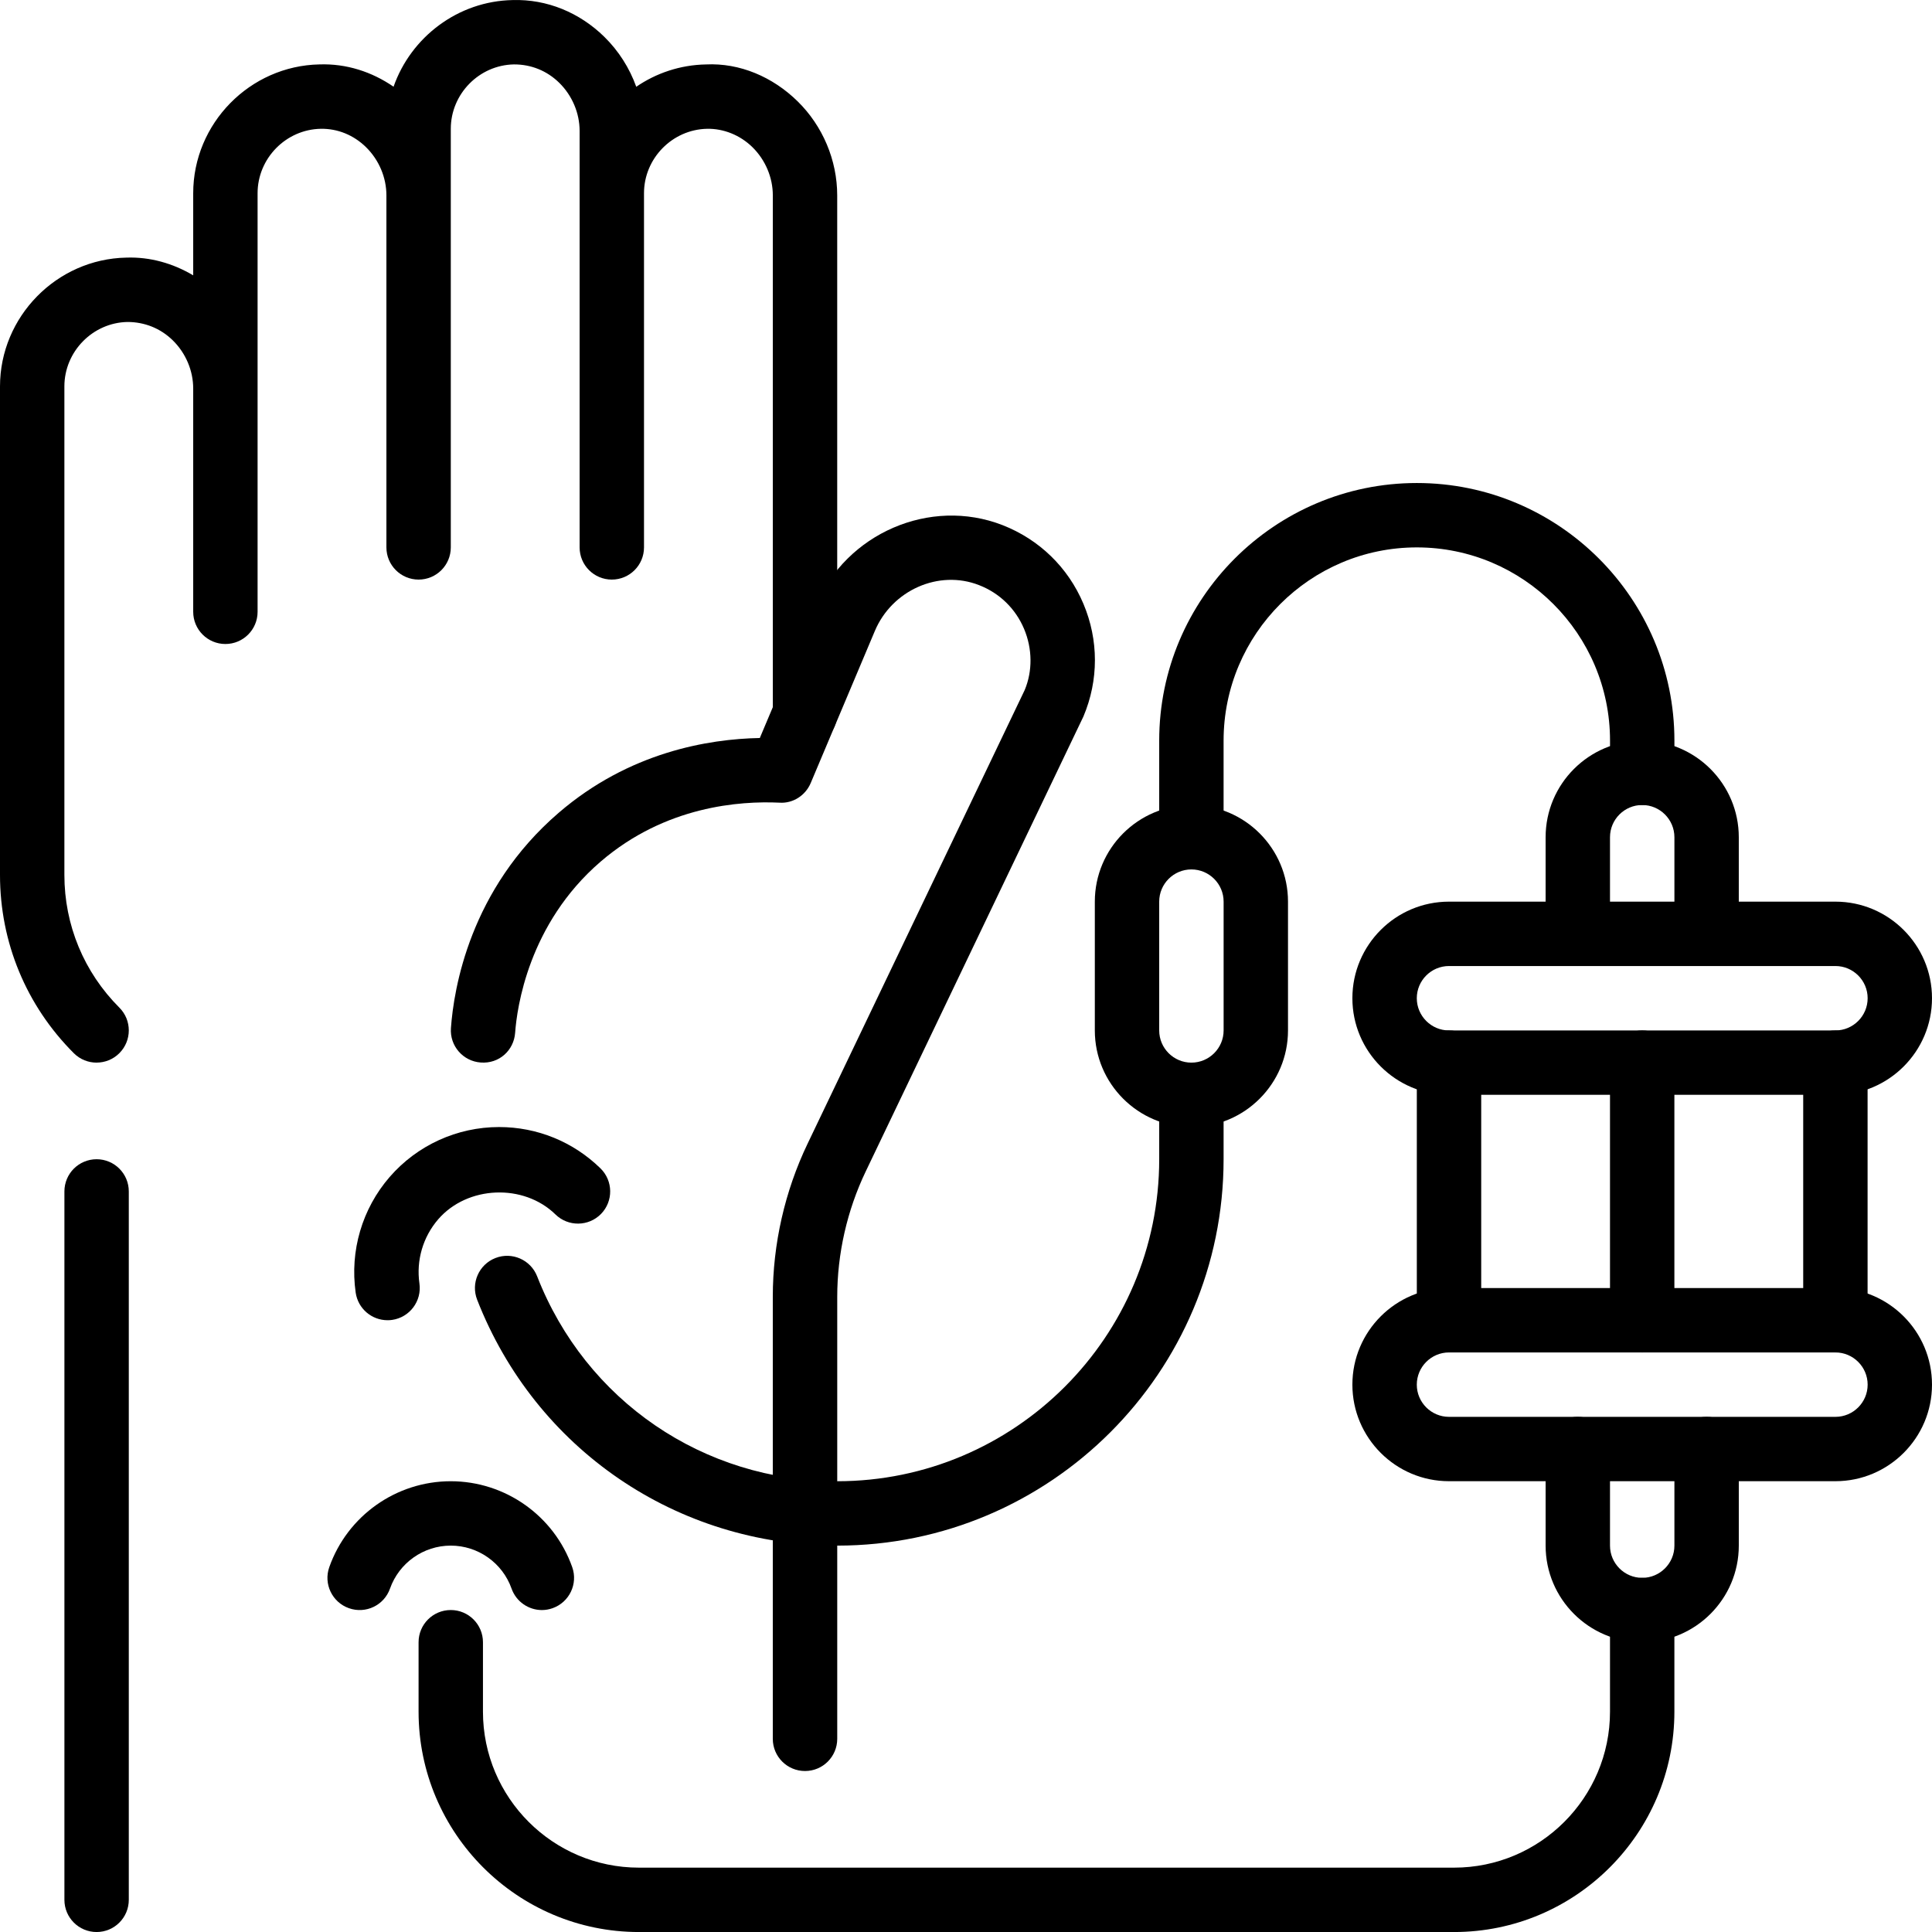
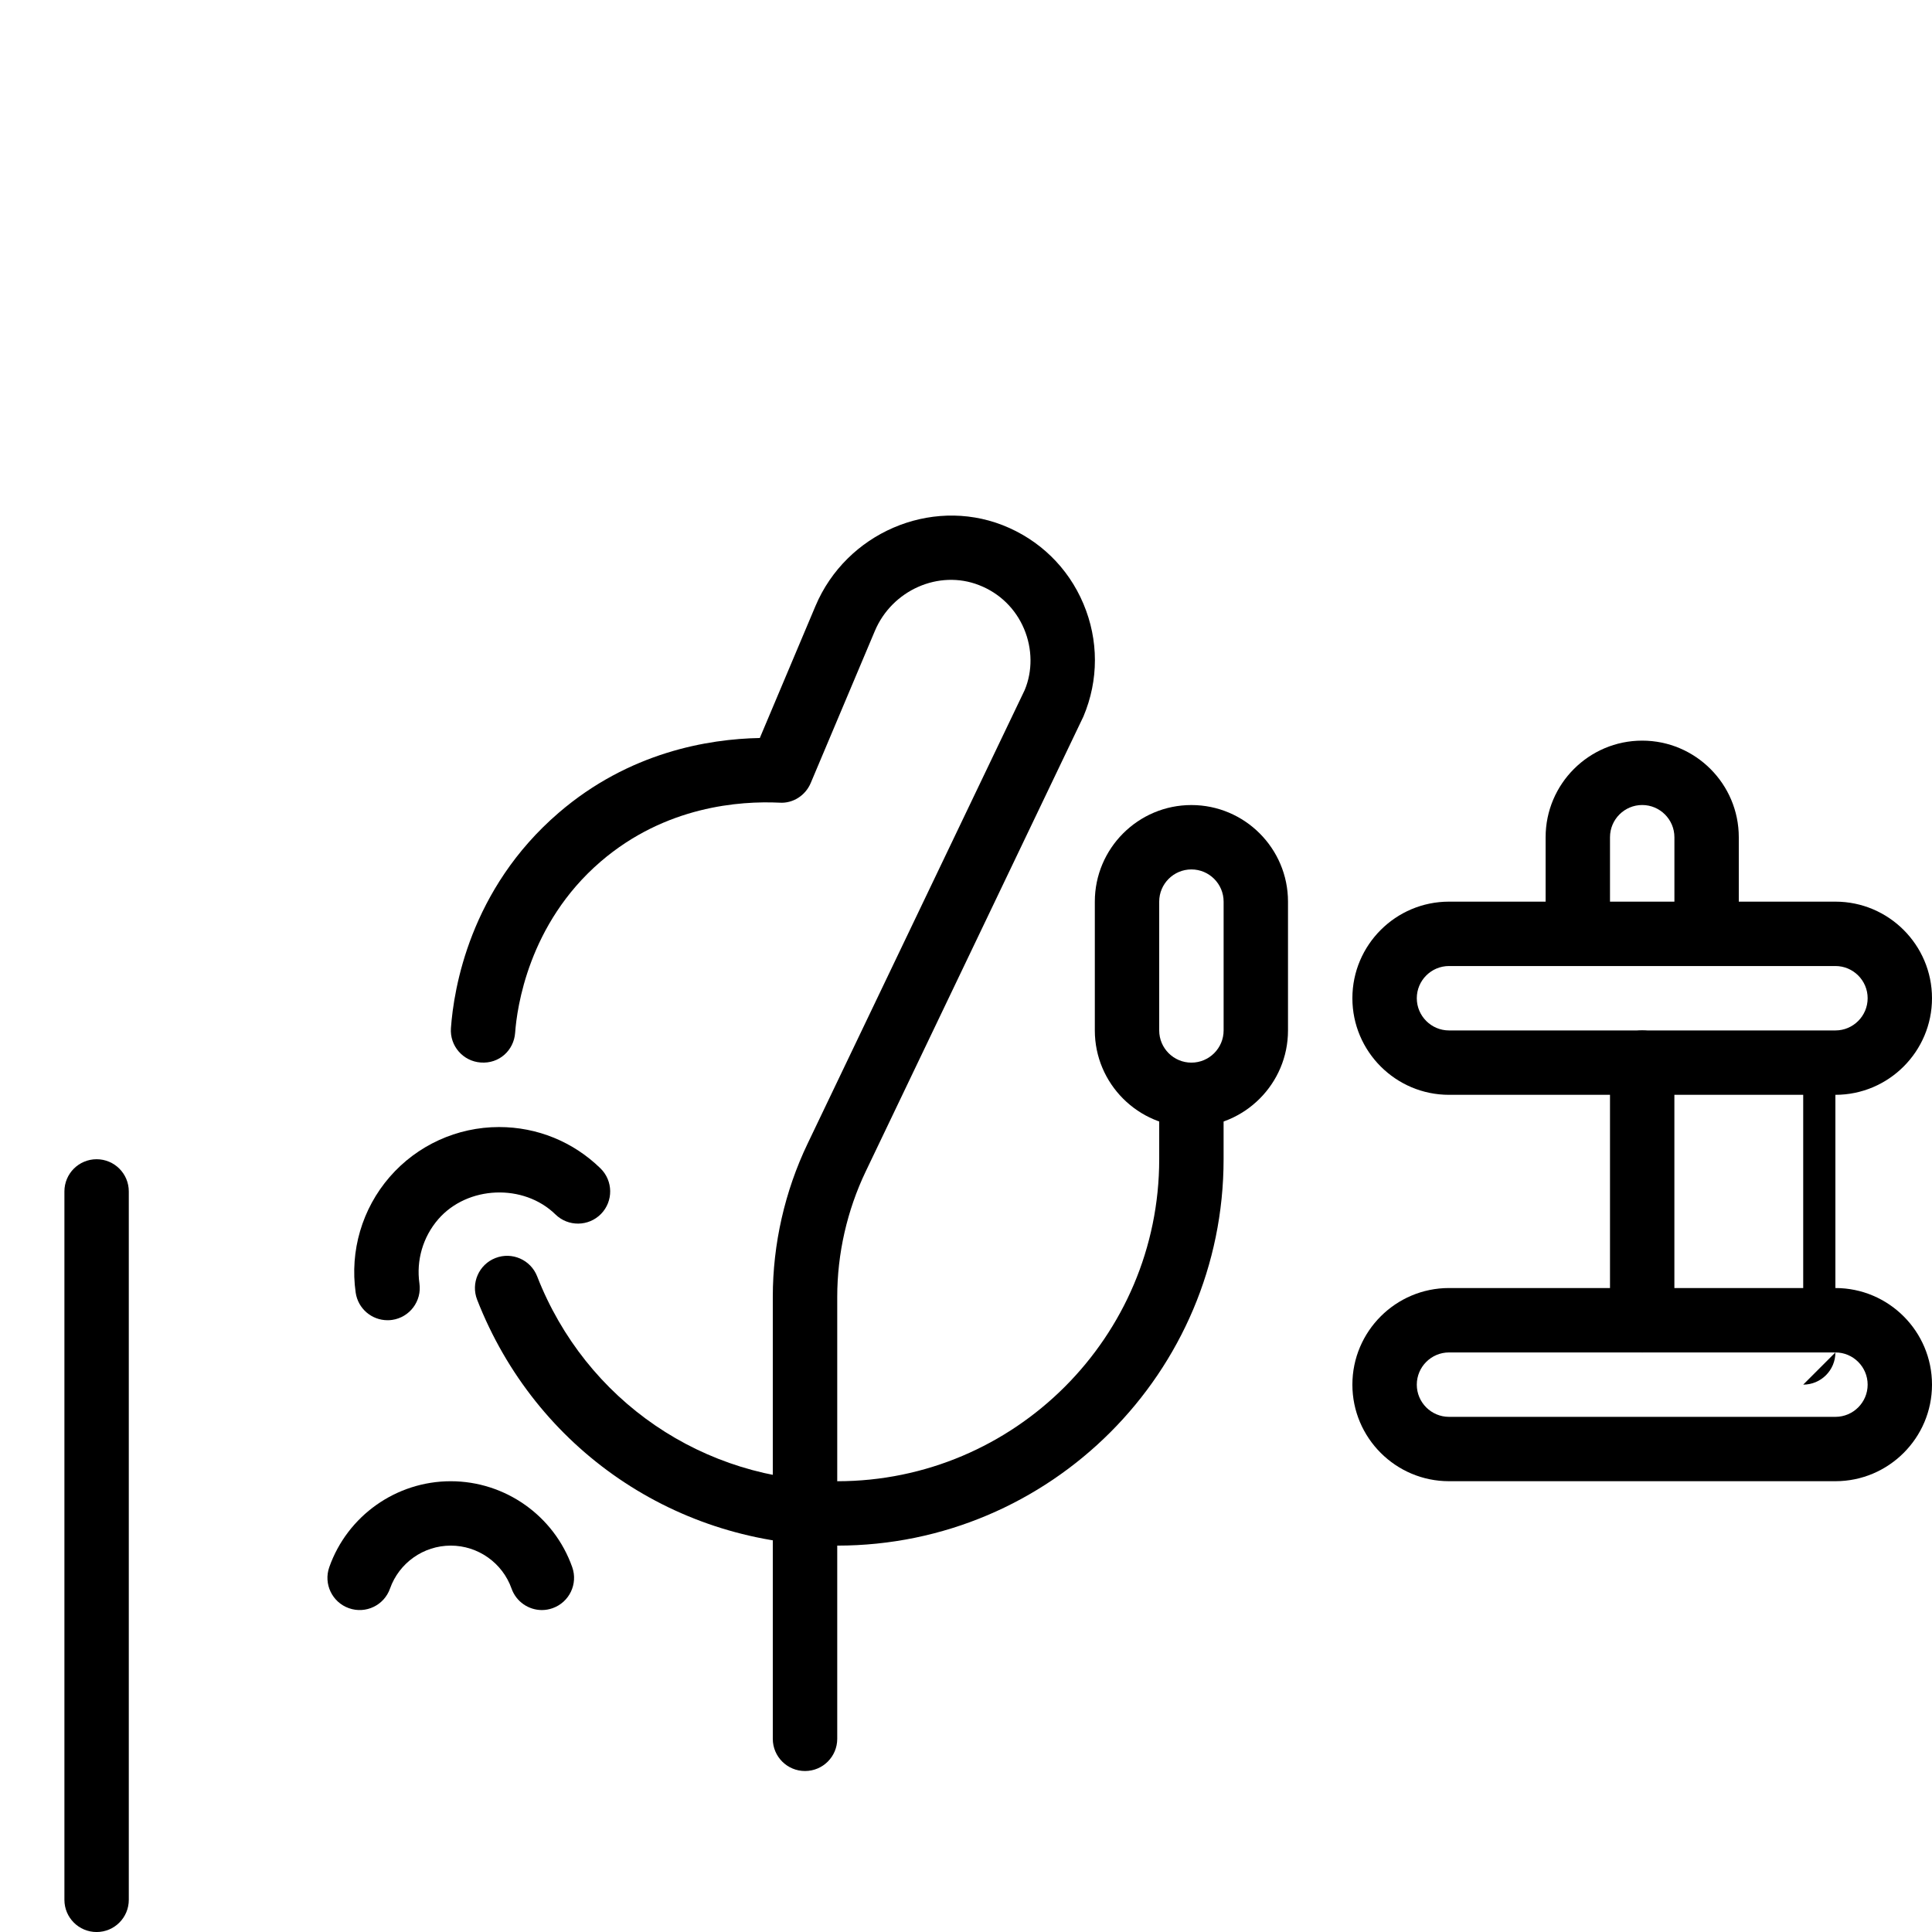
<svg xmlns="http://www.w3.org/2000/svg" id="b" data-name="Layer 2" width="67.578" height="67.579" viewBox="0 0 67.578 67.579">
  <g id="c" data-name="ICONS">
    <g id="d" data-name="Dialysis">
      <g>
        <path d="M3.379,67.579c-.622,0-1.126-.504-1.126-1.126v-24.779c0-.622.504-1.126,1.126-1.126s1.126.504,1.126,1.126v24.779c0,.622-.504,1.126-1.126,1.126Z" fill="#000" stroke-width="0" />
-         <path d="M3.379,37.169c-.288,0-.576-.109-.796-.329-1.666-1.665-2.583-3.879-2.583-6.235V13.516c0-2.438,1.981-4.458,4.418-4.505.83-.03,1.635.201,2.34.62v-2.873c0-2.438,1.981-4.458,4.418-4.505.938-.032,1.828.256,2.59.78C14.371,1.304,16.012.038,17.935.002c1.195-.035,2.335.435,3.205,1.288.501.492.881,1.093,1.115,1.745.698-.478,1.536-.764,2.437-.781,1.184-.058,2.335.435,3.205,1.288.882.864,1.387,2.064,1.387,3.293v18.127c0,.622-.504,1.126-1.126,1.126s-1.126-.504-1.126-1.126V6.835c0-.627-.26-1.241-.712-1.686-.435-.426-1.012-.654-1.585-.644-1.218.023-2.209,1.034-2.209,2.253v12.389c0,.622-.504,1.126-1.126,1.126s-1.126-.504-1.126-1.126V4.582c0-.627-.26-1.24-.712-1.685-.434-.426-.989-.646-1.585-.644-1.218.022-2.209,1.033-2.209,2.252v14.642c0,.622-.504,1.126-1.126,1.126s-1.126-.504-1.126-1.126V6.835c0-.627-.26-1.241-.712-1.686-.435-.426-.993-.654-1.585-.644-1.218.023-2.209,1.034-2.209,2.253v14.642c0,.622-.504,1.126-1.126,1.126s-1.126-.504-1.126-1.126v-7.808c0-.627-.26-1.24-.712-1.685-.435-.427-.993-.644-1.586-.645-1.217.023-2.208,1.034-2.208,2.253v17.088c0,1.754.684,3.402,1.923,4.642.44.439.44,1.153,0,1.593-.22.221-.509.33-.797.33Z" fill="#000" stroke-width="0" />
        <path d="M28.157,61.947c-.622,0-1.126-.504-1.126-1.126v-15.461c0-1.842.42-3.693,1.216-5.354l7.595-15.869c.275-.658.275-1.436-.023-2.143-.299-.706-.857-1.249-1.573-1.527-1.406-.551-3.043.173-3.646,1.605l-2.242,5.316c-.184.437-.622.721-1.094.688-1.371-.064-3.985.11-6.255,2.062-2.533,2.18-2.929,5.132-2.99,5.984-.044.62-.562,1.092-1.203,1.043-.621-.044-1.088-.583-1.043-1.203.098-1.375.661-4.859,3.768-7.531,2.463-2.12,5.23-2.583,7.036-2.617l1.947-4.617c1.075-2.547,4.01-3.813,6.541-2.83,1.287.503,2.293,1.479,2.83,2.75.537,1.271.538,2.672.002,3.943l-7.617,15.918c-.65,1.359-.995,2.875-.995,4.382v15.461c0,.622-.504,1.126-1.126,1.126Z" fill="#000" stroke-width="0" />
        <path d="M64.199,38.295h-13.516c-1.863,0-3.379-1.516-3.379-3.379s1.516-3.378,3.379-3.378h13.516c1.863,0,3.379,1.516,3.379,3.378s-1.516,3.379-3.379,3.379ZM50.684,33.79c-.621,0-1.127.505-1.127,1.126s.506,1.127,1.127,1.127h13.516c.621,0,1.127-.506,1.127-1.127s-.506-1.126-1.127-1.126h-13.516Z" fill="#000" stroke-width="0" />
        <path d="M64.199,51.81h-13.516c-1.863,0-3.379-1.516-3.379-3.378s1.516-3.379,3.379-3.379h13.516c1.863,0,3.379,1.516,3.379,3.379s-1.516,3.378-3.379,3.378ZM50.684,47.306c-.621,0-1.127.506-1.127,1.127s.506,1.126,1.127,1.126h13.516c.621,0,1.127-.505,1.127-1.126s-.506-1.127-1.127-1.127h-13.516Z" fill="#000" stroke-width="0" />
-         <path d="M50.684,47.306c-.622,0-1.126-.504-1.126-1.126v-9.011c0-.622.504-1.126,1.126-1.126s1.126.504,1.126,1.126v9.011c0,.622-.504,1.126-1.126,1.126Z" fill="#000" stroke-width="0" />
-         <path d="M64.199,47.306c-.622,0-1.126-.504-1.126-1.126v-9.011c0-.622.504-1.126,1.126-1.126s1.126.504,1.126,1.126v9.011c0,.622-.504,1.126-1.126,1.126Z" fill="#000" stroke-width="0" />
+         <path d="M64.199,47.306c-.622,0-1.126-.504-1.126-1.126v-9.011s1.126.504,1.126,1.126v9.011c0,.622-.504,1.126-1.126,1.126Z" fill="#000" stroke-width="0" />
        <path d="M57.441,47.306c-.622,0-1.126-.504-1.126-1.126v-9.011c0-.622.504-1.126,1.126-1.126s1.126.504,1.126,1.126v9.011c0,.622-.504,1.126-1.126,1.126Z" fill="#000" stroke-width="0" />
        <path d="M59.694,33.79c-.622,0-1.126-.504-1.126-1.126v-3.379c0-.621-.506-1.127-1.127-1.127s-1.126.506-1.126,1.127v3.379c0,.622-.504,1.126-1.126,1.126s-1.126-.504-1.126-1.126v-3.379c0-1.863,1.516-3.379,3.378-3.379s3.379,1.516,3.379,3.379v3.379c0,.622-.504,1.126-1.126,1.126Z" fill="#000" stroke-width="0" />
-         <path d="M57.441,57.442c-1.862,0-3.378-1.516-3.378-3.379v-3.379c0-.622.504-1.126,1.126-1.126s1.126.504,1.126,1.126v3.379c0,.621.505,1.127,1.126,1.127s1.127-.506,1.127-1.127v-3.379c0-.622.504-1.126,1.126-1.126s1.126.504,1.126,1.126v3.379c0,1.863-1.516,3.379-3.379,3.379Z" fill="#000" stroke-width="0" />
-         <path d="M41.673,30.411c-.622,0-1.126-.504-1.126-1.126v-3.379c0-4.969,4.042-9.011,9.011-9.011s9.01,4.042,9.01,9.011v1.126c0,.622-.504,1.126-1.126,1.126s-1.126-.504-1.126-1.126v-1.126c0-3.727-3.031-6.759-6.758-6.759s-6.759,3.032-6.759,6.759v3.379c0,.622-.504,1.126-1.126,1.126Z" fill="#000" stroke-width="0" />
        <path d="M29.284,54.063c-5.61,0-10.554-3.376-12.594-8.6-.227-.58.06-1.233.639-1.459.579-.227,1.232.06,1.459.639,1.7,4.354,5.82,7.168,10.496,7.168,6.21,0,11.263-5.053,11.263-11.264v-2.253c0-.622.504-1.126,1.126-1.126s1.126.504,1.126,1.126v2.253c0,7.453-6.062,13.516-13.515,13.516Z" fill="#000" stroke-width="0" />
        <path d="M13.555,46.179c-.552,0-1.033-.404-1.114-.967-.208-1.457.225-2.931,1.188-4.043.963-1.11,2.358-1.747,3.828-1.747,1.333,0,2.593.514,3.547,1.446.445.436.453,1.148.019,1.593-.436.445-1.149.452-1.593.019-1.115-1.091-3.079-1.01-4.099.165-.536.618-.776,1.438-.66,2.248.088.616-.34,1.187-.956,1.275-.054.008-.107.011-.16.011Z" fill="#000" stroke-width="0" />
        <path d="M41.673,39.421c-1.862,0-3.378-1.516-3.378-3.378v-4.506c0-1.862,1.516-3.378,3.378-3.378s3.379,1.516,3.379,3.378v4.506c0,1.862-1.516,3.378-3.379,3.378ZM41.673,30.411c-.621,0-1.126.505-1.126,1.126v4.506c0,.621.505,1.126,1.126,1.126s1.127-.505,1.127-1.126v-4.506c0-.621-.506-1.126-1.127-1.126Z" fill="#000" stroke-width="0" />
-         <path d="M50.861,67.579h-28.513c-4.25,0-7.707-3.457-7.707-7.707v-2.43c0-.622.504-1.126,1.126-1.126s1.126.504,1.126,1.126v2.43c0,3.008,2.447,5.455,5.455,5.455h28.513c3.007,0,5.454-2.447,5.454-5.455v-3.556c0-.622.504-1.126,1.126-1.126s1.126.504,1.126,1.126v3.556c0,4.25-3.457,7.707-7.706,7.707Z" fill="#000" stroke-width="0" />
        <path d="M18.955,56.317c-.464,0-.898-.289-1.062-.752-.318-.898-1.172-1.502-2.126-1.502s-1.807.604-2.125,1.502c-.207.588-.851.895-1.437.687-.587-.207-.895-.851-.687-1.437.635-1.797,2.342-3.004,4.248-3.004s3.614,1.207,4.249,3.004c.208.586-.1,1.229-.687,1.437-.124.044-.25.065-.375.065Z" fill="#000" stroke-width="0" />
      </g>
    </g>
  </g>
</svg>